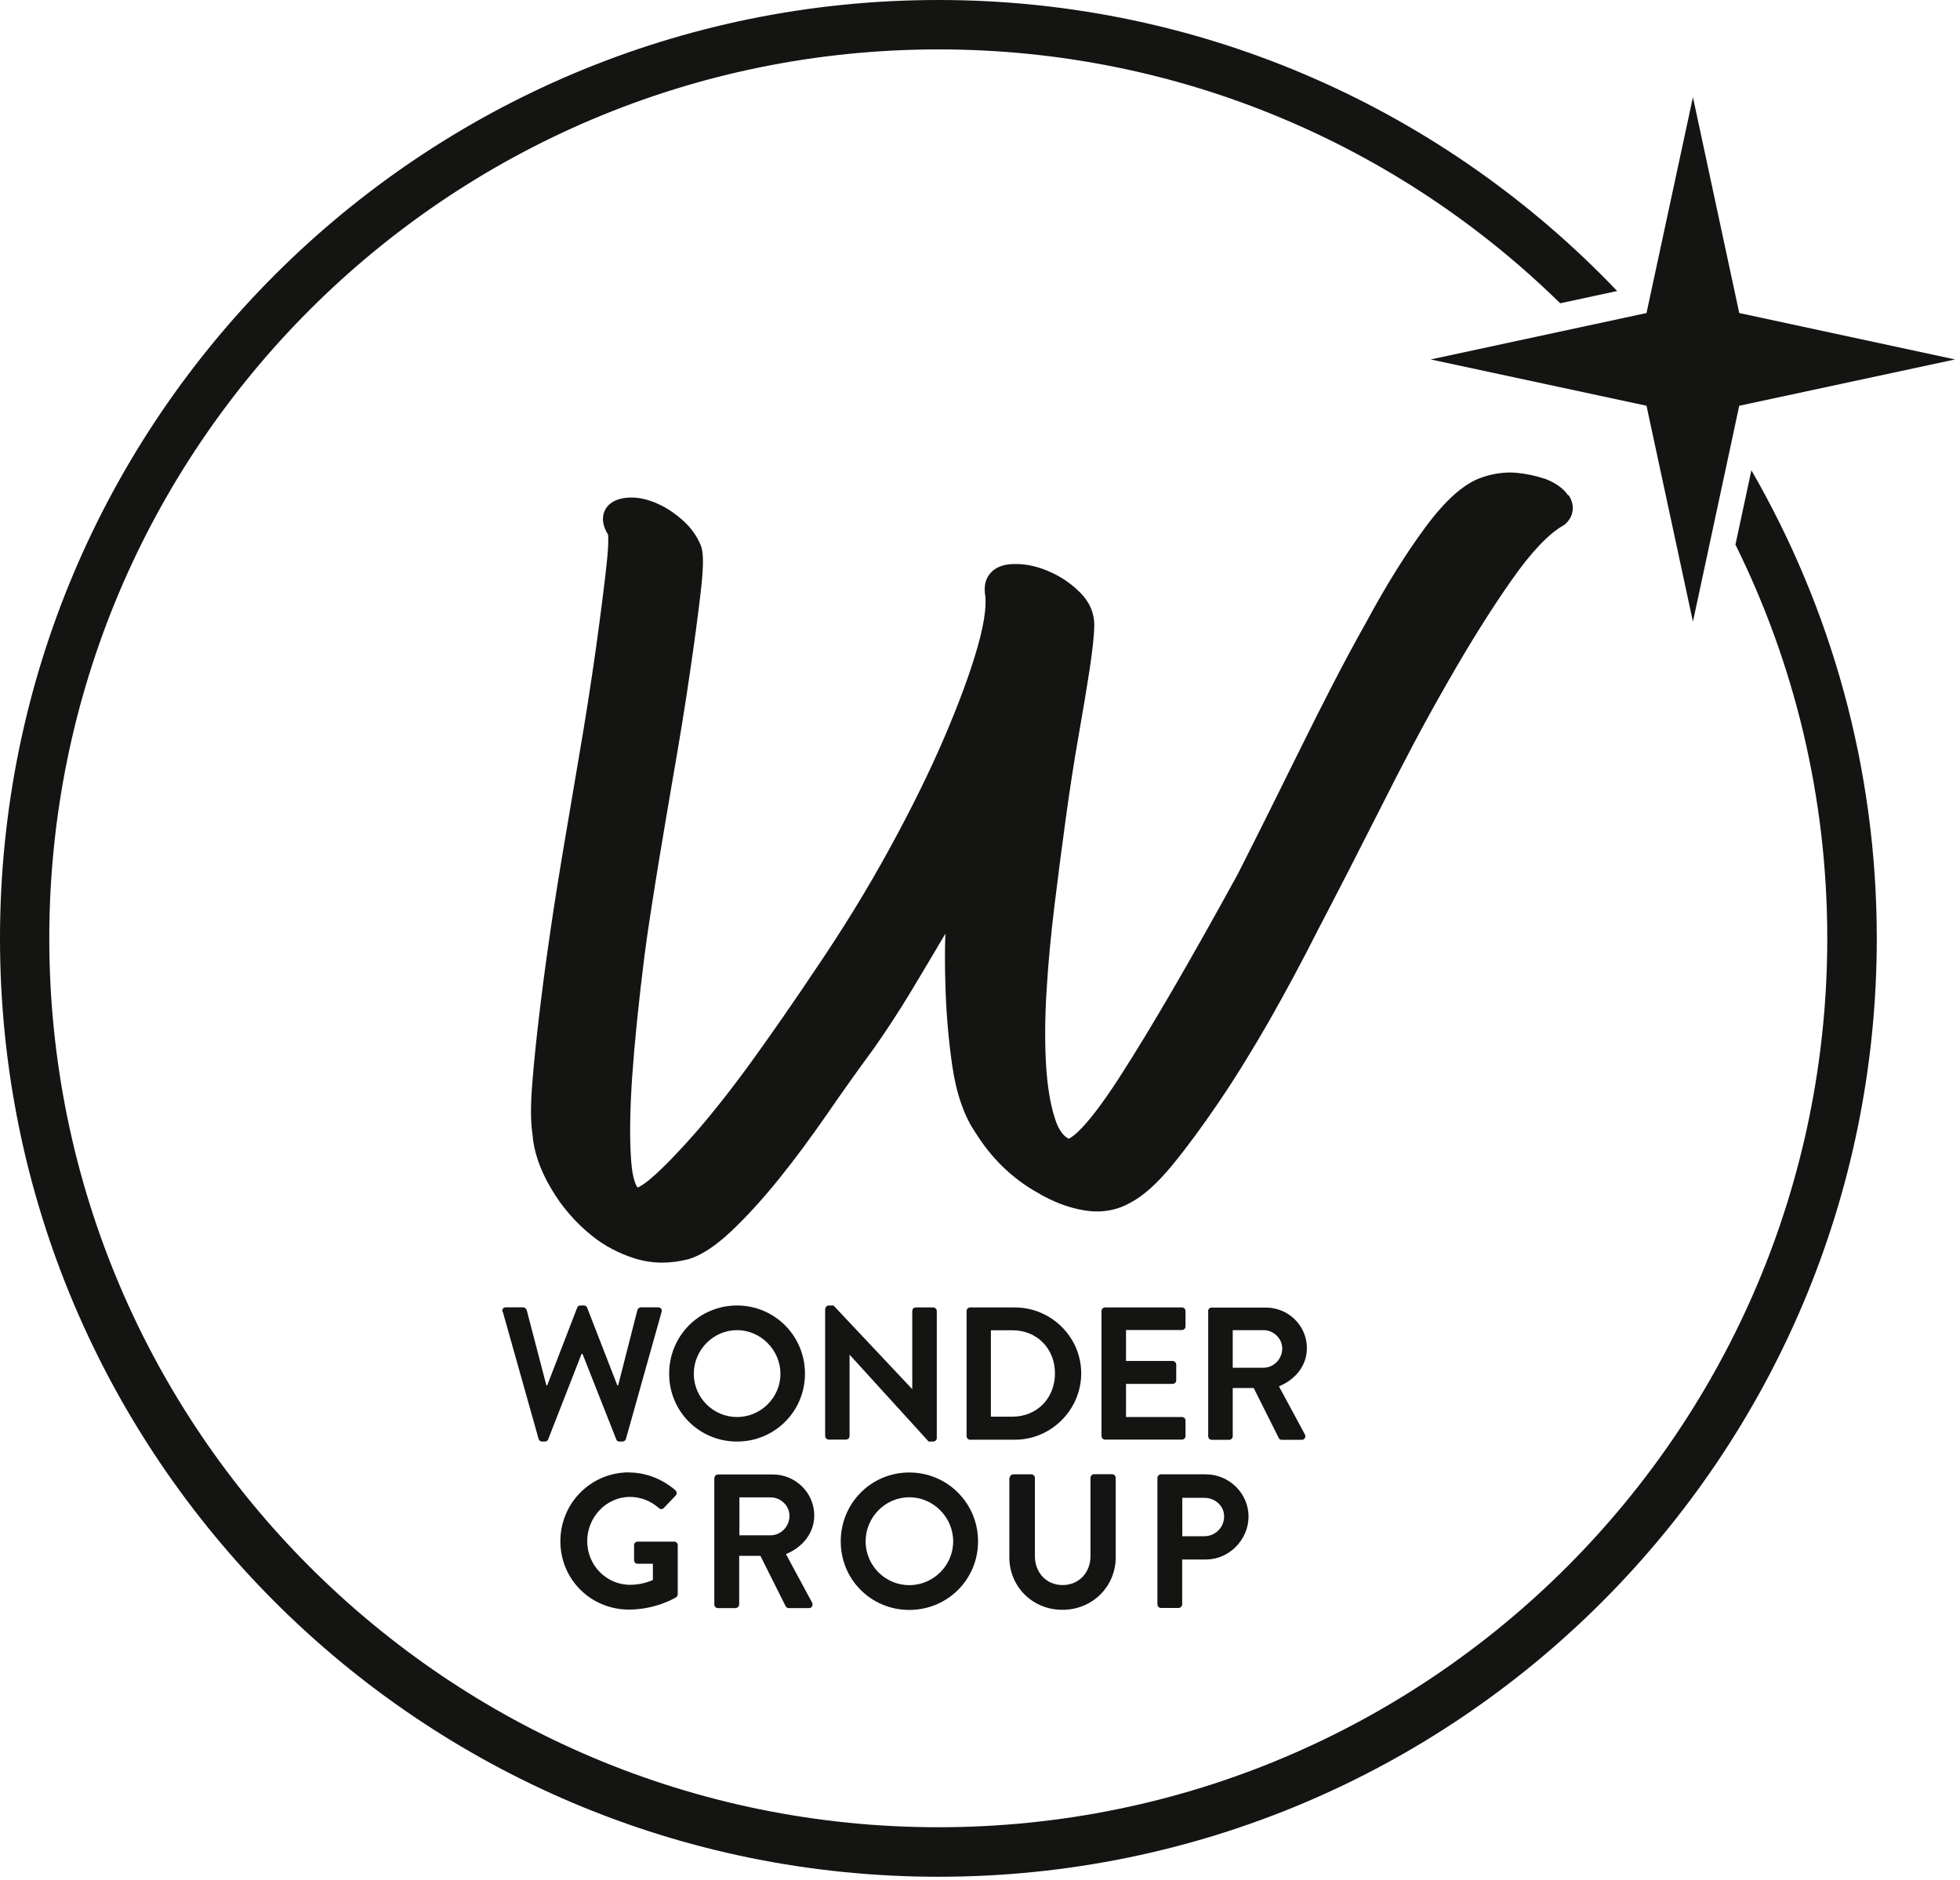
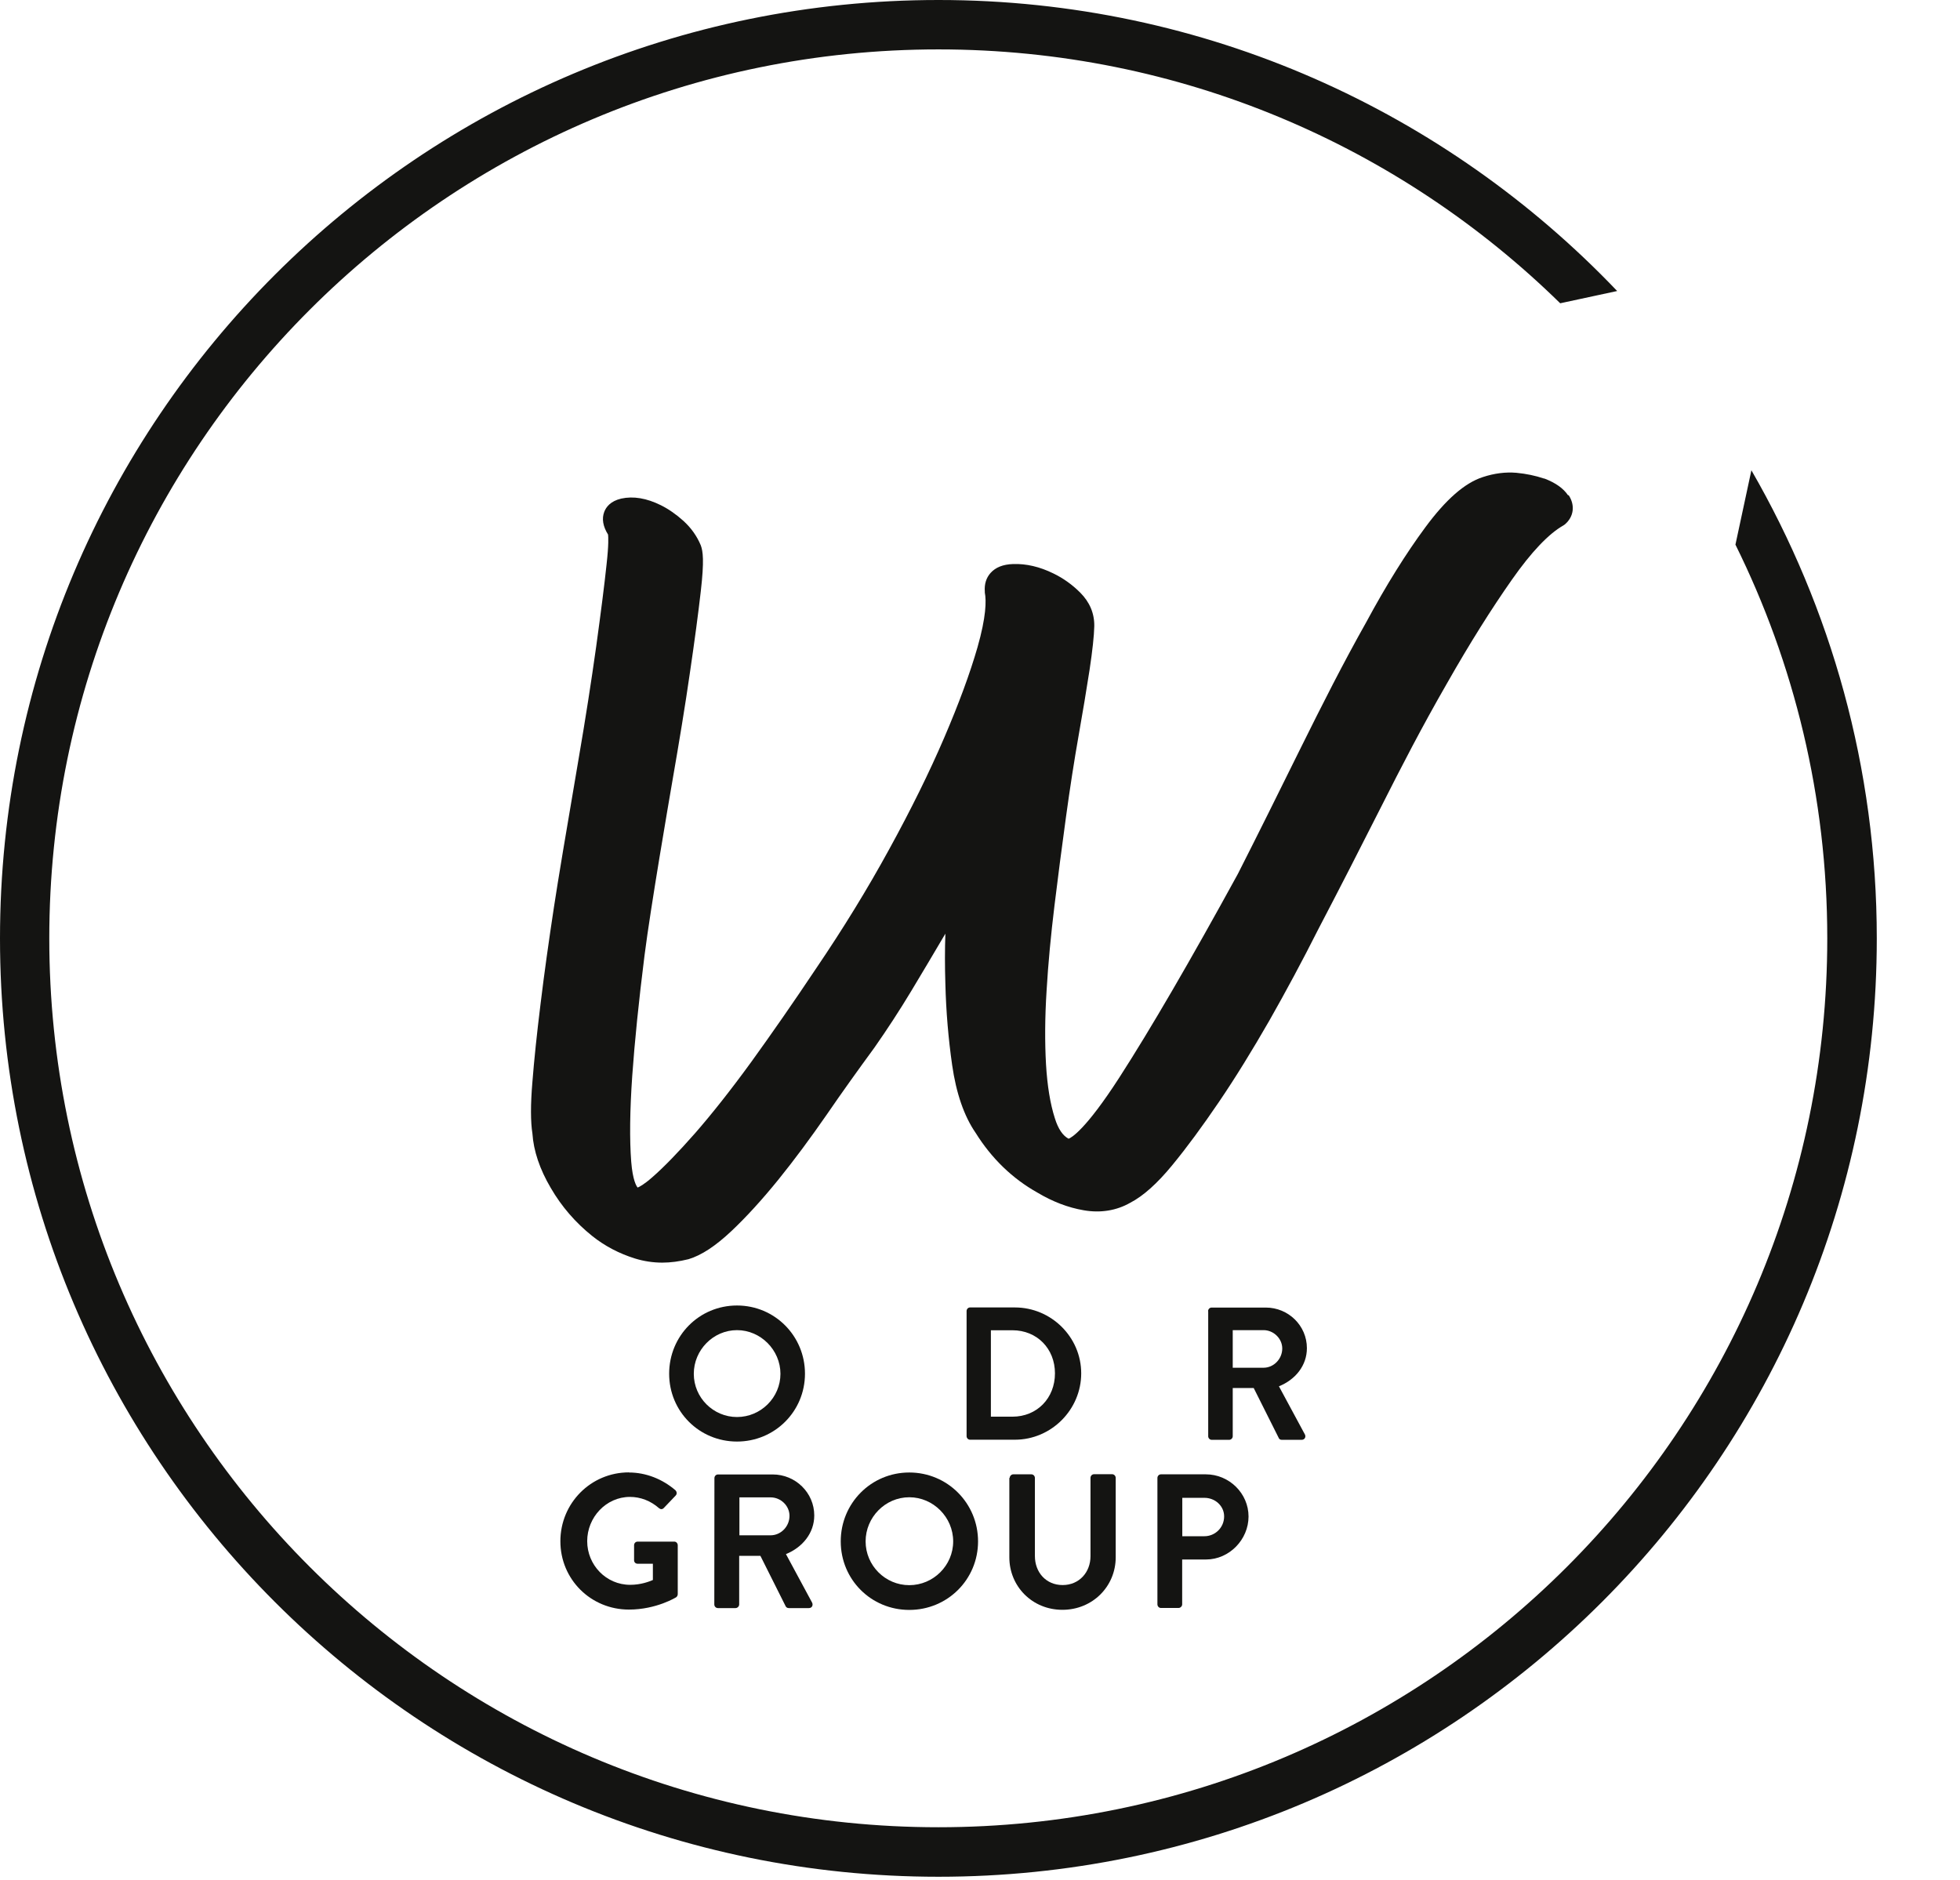
<svg xmlns="http://www.w3.org/2000/svg" width="171" height="164" viewBox="0 0 171 164" fill="#141412">
  <path d="M151.4 47.5C156.53 57.86 159.42 69.52 159.42 81.86C159.42 124.7 124.69 159.42 81.87 159.42C39.05 159.42 4.3 124.7 4.3 81.87C4.3 39.04 39.03 4.31 81.88 4.31C103 4.31 122.14 12.76 136.12 26.46L141.09 25.39C126.18 9.76 105.17 0 81.88 0C36.65 0 0 36.65 0 81.87C0 127.09 36.65 163.74 81.88 163.74C127.11 163.74 163.74 127.08 163.74 81.87C163.74 66.99 159.74 53.06 152.8 41.03L151.41 47.51L151.4 47.5Z" />
-   <path d="M143.65 27.31L124.82 31.36L143.65 35.4L147.7 54.24L151.74 35.4L170.57 31.36L151.74 27.31L147.7 8.48L143.65 27.31Z" />
  <path d="M136.81 43.22C136.4 42.61 135.73 42.13 134.74 41.75H134.7C133.96 41.5 133.15 41.33 132.3 41.25C131.36 41.17 130.37 41.29 129.35 41.63C127.79 42.14 126.15 43.57 124.35 46.01C122.67 48.28 120.93 51.07 119.2 54.28C117.17 57.89 115.41 61.36 113.38 65.46C111.5 69.27 109.69 72.91 108 76.24C103.85 83.82 100.37 89.8 97.65 94.02C94.7 98.59 93.47 99.26 93.23 99.35C92.73 99.09 92.32 98.5 92.03 97.56C91.63 96.32 91.37 94.73 91.26 92.87C91.15 90.94 91.16 88.77 91.31 86.42C91.45 84.03 91.69 81.53 92 78.99C92.29 76.59 92.63 74 93 71.29C93.35 68.74 93.72 66.35 94.1 64.2C94.47 62.12 94.78 60.23 95.06 58.44C95.32 56.71 95.45 55.47 95.47 54.64C95.49 53.53 95.08 52.54 94.24 51.7C93.54 51 92.75 50.44 91.9 50.03C90.72 49.45 89.54 49.17 88.39 49.21C87.5 49.24 86.86 49.5 86.42 49.99C86.04 50.42 85.87 50.96 85.92 51.62V51.7C86.06 52.41 86.04 53.82 85.28 56.48C84.63 58.74 83.65 61.4 82.37 64.38C81.09 67.36 79.48 70.63 77.58 74.09C75.69 77.55 73.54 81.05 71.19 84.51C69.24 87.43 67.33 90.18 65.53 92.67C63.74 95.13 62.09 97.21 60.65 98.86C59.18 100.53 57.92 101.83 56.91 102.71C56.17 103.36 55.78 103.55 55.63 103.61C55.52 103.48 55.2 102.97 55.07 101.35C54.92 99.41 54.95 96.89 55.16 93.86C55.37 90.88 55.73 87.34 56.23 83.37C56.78 79.05 58.34 70.03 58.64 68.27C59.26 64.71 59.79 61.49 60.19 58.7C60.6 55.92 60.92 53.52 61.14 51.59C61.45 48.9 61.33 48.09 61.14 47.58C60.81 46.78 60.3 46.06 59.63 45.45C59 44.88 58.34 44.42 57.66 44.08C56.41 43.46 55.25 43.27 54.2 43.5C53.26 43.72 52.88 44.24 52.72 44.65C52.49 45.25 52.6 45.92 53.05 46.64C53.07 46.82 53.12 47.46 52.92 49.24C52.73 51.04 52.43 53.39 52.01 56.44C51.6 59.36 51.09 62.67 50.47 66.27C49.39 72.57 48.67 76.9 48.33 79.14C47.88 82.1 47.48 84.94 47.16 87.59C46.84 90.18 46.6 92.47 46.45 94.39C46.28 96.38 46.29 97.89 46.45 98.89C46.55 100.41 47.09 102.01 48.05 103.64C48.99 105.26 50.2 106.66 51.66 107.83C52.76 108.71 54.02 109.37 55.4 109.8C56.18 110.04 56.98 110.16 57.78 110.16C58.5 110.16 59.26 110.06 60.07 109.86C61.2 109.52 62.43 108.71 63.83 107.39C65.11 106.18 66.48 104.68 67.9 102.93C69.3 101.2 70.72 99.28 72.14 97.23C73.47 95.29 74.87 93.34 76.29 91.4C77.39 89.83 78.48 88.16 79.51 86.45C80.52 84.77 81.43 83.24 82.23 81.88C82.31 81.74 82.4 81.6 82.48 81.46C82.43 82.82 82.43 84.3 82.48 85.88C82.54 88.24 82.74 90.62 83.07 92.92C83.42 95.37 84.11 97.38 85.12 98.84C86.51 101.07 88.33 102.83 90.51 104.05C91.83 104.84 93.19 105.36 94.54 105.59C96.01 105.85 97.41 105.62 98.6 104.94C99.73 104.36 100.97 103.25 102.28 101.65C103.54 100.12 104.9 98.27 106.34 96.15C107.8 94 109.27 91.61 110.74 89.05C112.2 86.48 113.64 83.8 115.01 81.08C116.81 77.64 118.67 74.01 120.55 70.29C122.2 67.02 124.03 63.46 126.26 59.59C128.23 56.12 130.14 53.09 131.91 50.57C133.6 48.16 135.11 46.57 136.4 45.84L136.53 45.75C137.31 45.08 137.44 44.08 136.85 43.19" />
-   <path d="M43.84 114.46C43.77 114.23 43.91 114.06 44.14 114.06H45.65C45.78 114.06 45.91 114.18 45.95 114.29L47.67 120.87H47.74L50.36 114.08C50.39 113.98 50.47 113.9 50.64 113.9H50.94C51.1 113.9 51.19 113.98 51.22 114.08L53.86 120.87H53.93L55.61 114.29C55.64 114.18 55.78 114.06 55.91 114.06H57.42C57.65 114.06 57.78 114.23 57.72 114.46L54.61 125.54C54.58 125.67 54.44 125.77 54.31 125.77H54.05C53.9 125.77 53.8 125.69 53.77 125.59L50.82 118.12H50.74L47.82 125.59C47.77 125.69 47.7 125.77 47.54 125.77H47.28C47.15 125.77 47.02 125.67 46.99 125.54L43.87 114.46H43.84Z" />
  <path d="M64.3 123.63C66.38 123.63 68.09 121.93 68.09 119.86C68.09 117.79 66.37 116.05 64.3 116.05C62.23 116.05 60.53 117.78 60.53 119.86C60.53 121.94 62.23 123.63 64.3 123.63ZM64.3 113.9C67.6 113.9 70.23 116.56 70.23 119.85C70.23 123.14 67.59 125.77 64.3 125.77C61.01 125.77 58.38 123.15 58.38 119.85C58.38 116.55 61 113.9 64.3 113.9" />
-   <path d="M72 114.2C72 114.04 72.15 113.9 72.31 113.9H72.72L79.58 121.19H79.59V114.38C79.59 114.21 79.72 114.07 79.9 114.07H81.42C81.59 114.07 81.73 114.22 81.73 114.38V125.48C81.73 125.64 81.58 125.77 81.42 125.77H81.02L74.13 118.2H74.12V125.29C74.12 125.46 73.99 125.6 73.8 125.6H72.3C72.14 125.6 71.99 125.45 71.99 125.29V114.2H72Z" />
  <path d="M88.33 123.6C90.48 123.6 92.04 121.98 92.04 119.82C92.04 117.66 90.47 116.06 88.33 116.06H86.45V123.6H88.33ZM84.33 114.38C84.33 114.22 84.46 114.07 84.63 114.07H88.54C91.72 114.07 94.33 116.66 94.33 119.82C94.33 122.98 91.73 125.61 88.54 125.61H84.63C84.46 125.61 84.33 125.46 84.33 125.3V114.39V114.38Z" />
-   <path d="M96.1 114.38C96.1 114.22 96.23 114.07 96.41 114.07H103.12C103.3 114.07 103.43 114.22 103.43 114.38V115.73C103.43 115.89 103.3 116.04 103.12 116.04H98.24V118.74H102.31C102.47 118.74 102.62 118.89 102.62 119.06V120.43C102.62 120.61 102.47 120.74 102.31 120.74H98.24V123.63H103.12C103.3 123.63 103.43 123.78 103.43 123.94V125.29C103.43 125.46 103.3 125.6 103.12 125.6H96.41C96.23 125.6 96.1 125.45 96.1 125.29V114.38V114.38Z" />
  <path d="M110.24 119.33C111.12 119.33 111.87 118.57 111.87 117.65C111.87 116.78 111.11 116.05 110.24 116.05H107.55V119.33H110.24ZM105.4 114.39C105.4 114.23 105.53 114.08 105.71 114.08H110.43C112.41 114.08 114.02 115.66 114.02 117.62C114.02 119.14 113.02 120.37 111.58 120.95L113.84 125.14C113.96 125.35 113.84 125.62 113.56 125.62H111.83C111.68 125.62 111.6 125.54 111.57 125.47L109.38 121.1H107.55V125.31C107.55 125.48 107.4 125.62 107.24 125.62H105.72C105.54 125.62 105.41 125.47 105.41 125.31V114.4L105.4 114.39Z" />
  <path d="M54.87 128.47C56.37 128.47 57.8 129.05 58.93 130.02C59.06 130.16 59.08 130.35 58.94 130.49L57.91 131.57C57.78 131.7 57.63 131.7 57.48 131.57C56.76 130.94 55.88 130.6 54.96 130.6C52.88 130.6 51.23 132.38 51.23 134.46C51.23 136.54 52.88 138.27 54.98 138.27C55.91 138.27 56.63 137.99 56.96 137.85V136.43H55.63C55.45 136.43 55.32 136.3 55.32 136.13V134.82C55.32 134.64 55.45 134.5 55.63 134.5H58.83C59 134.5 59.13 134.65 59.13 134.82V139.08C59.13 139.21 59.06 139.3 59 139.35C59 139.35 57.28 140.43 54.87 140.43C51.55 140.43 48.89 137.8 48.89 134.47C48.89 131.14 51.55 128.46 54.87 128.46" />
-   <path d="M67.23 133.95C68.12 133.95 68.88 133.19 68.88 132.25C68.88 131.37 68.12 130.64 67.23 130.64H64.51V133.95H67.23ZM62.33 128.96C62.33 128.79 62.46 128.64 62.65 128.64H67.41C69.41 128.64 71.04 130.24 71.04 132.22C71.04 133.75 70.02 135 68.57 135.59L70.85 139.82C70.96 140.04 70.85 140.3 70.57 140.3H68.82C68.67 140.3 68.59 140.22 68.55 140.15L66.34 135.74H64.49V139.98C64.49 140.15 64.34 140.3 64.17 140.3H62.64C62.45 140.3 62.32 140.15 62.32 139.98V128.95L62.33 128.96Z" />
+   <path d="M67.23 133.95C68.12 133.95 68.88 133.19 68.88 132.25C68.88 131.37 68.12 130.64 67.23 130.64H64.51V133.95H67.23ZM62.33 128.96C62.33 128.79 62.46 128.64 62.65 128.64H67.41C69.41 128.64 71.04 130.24 71.04 132.22C71.04 133.75 70.02 135 68.57 135.59L70.85 139.82C70.96 140.04 70.85 140.3 70.57 140.3H68.82C68.67 140.3 68.59 140.22 68.55 140.15L66.34 135.74H64.49V139.98C64.49 140.15 64.34 140.3 64.17 140.3H62.64C62.45 140.3 62.32 140.15 62.32 139.98L62.33 128.96Z" />
  <path d="M79.33 138.3C81.43 138.3 83.16 136.58 83.16 134.48C83.16 132.38 81.43 130.63 79.33 130.63C77.23 130.63 75.52 132.38 75.52 134.48C75.52 136.58 77.23 138.3 79.33 138.3ZM79.33 128.47C82.66 128.47 85.33 131.15 85.33 134.48C85.33 137.81 82.66 140.46 79.33 140.46C76 140.46 73.35 137.81 73.35 134.48C73.35 131.15 76 128.47 79.33 128.47Z" />
  <path d="M88.09 128.95C88.09 128.78 88.24 128.63 88.4 128.63H89.98C90.16 128.63 90.29 128.78 90.29 128.95V135.76C90.29 137.18 91.26 138.29 92.71 138.29C94.16 138.29 95.14 137.17 95.14 135.77V128.94C95.14 128.77 95.27 128.62 95.45 128.62H97.03C97.2 128.62 97.34 128.77 97.34 128.94V135.87C97.34 138.4 95.33 140.45 92.69 140.45C90.05 140.45 88.06 138.4 88.06 135.87V128.94L88.09 128.95Z" />
  <path d="M105.079 134.03C106.009 134.03 106.799 133.28 106.799 132.3C106.799 131.39 106.019 130.68 105.079 130.68H103.149V134.03H105.079ZM100.979 128.95C100.979 128.78 101.109 128.63 101.289 128.63H105.199C107.249 128.63 108.929 130.3 108.929 132.31C108.929 134.32 107.249 136.06 105.219 136.06H103.139V139.97C103.139 140.14 102.989 140.29 102.819 140.29H101.289C101.109 140.29 100.979 140.14 100.979 139.97V128.94V128.95Z" />
</svg>